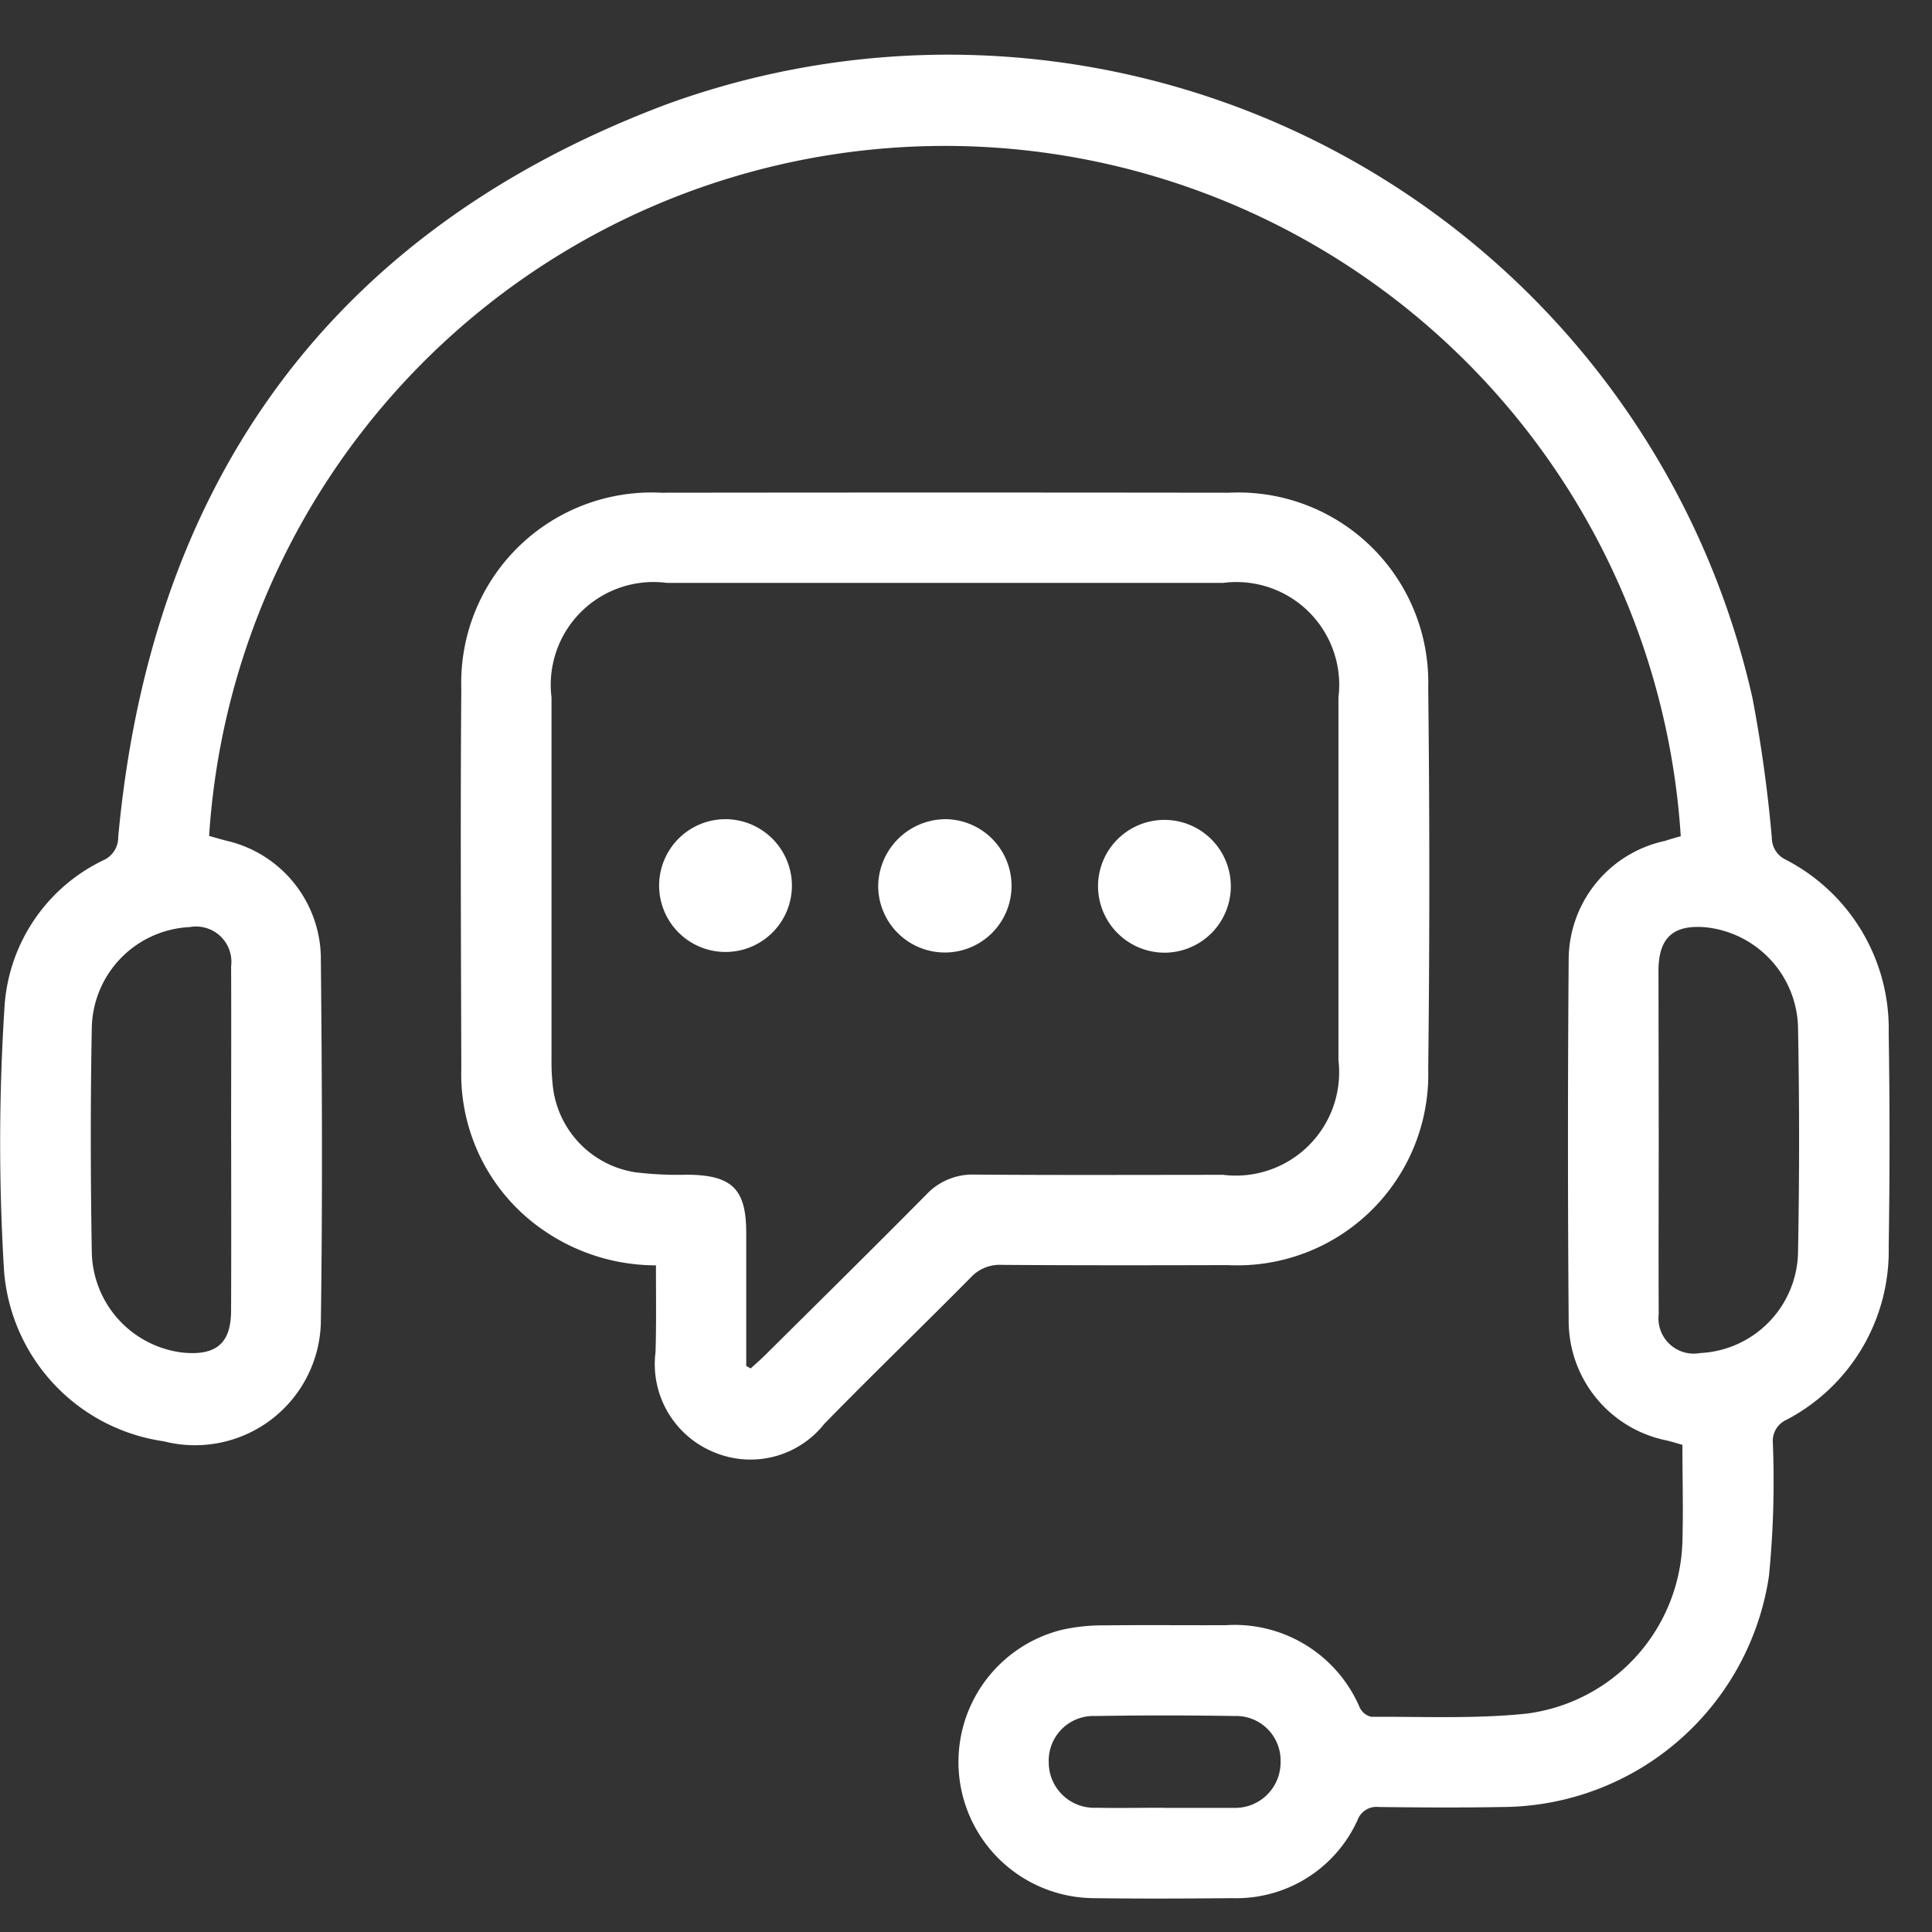
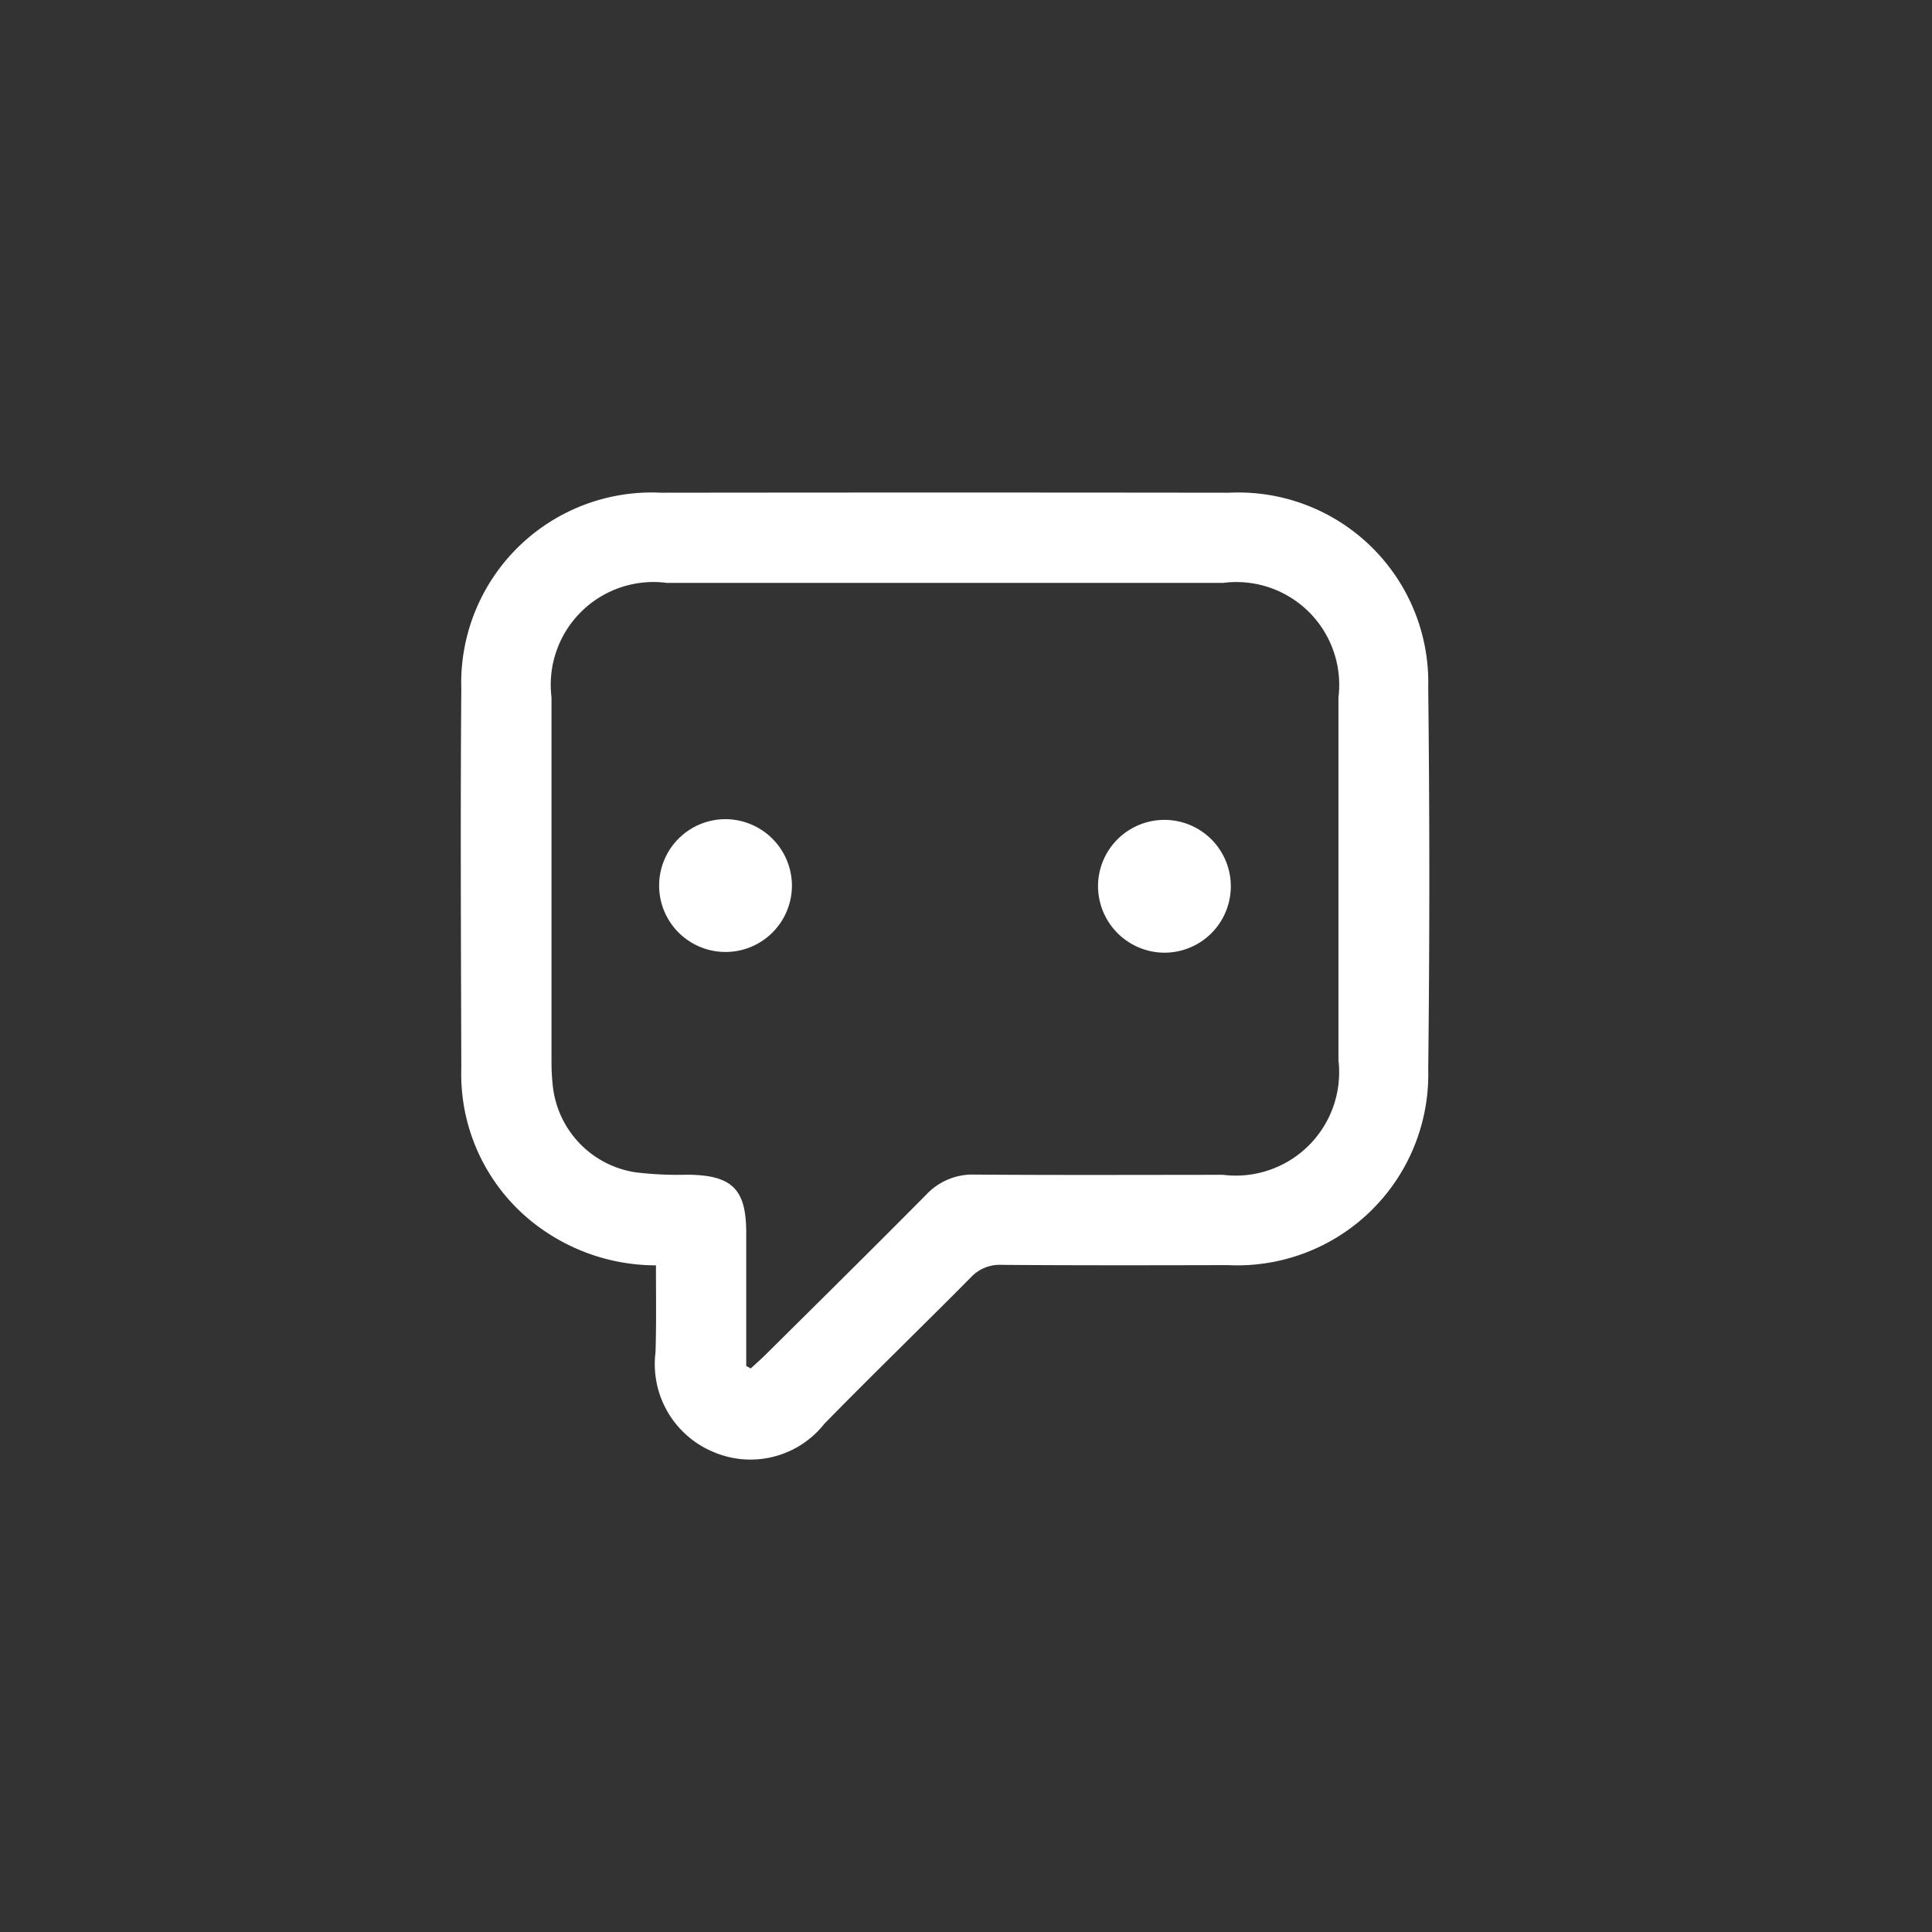
<svg xmlns="http://www.w3.org/2000/svg" width="49.261" height="49.261" viewBox="0 0 49.261 49.261">
  <rect x="0" y="0" width="49.261" height="49.261" fill="#333333" stroke="none" />
  <g id="Group_116768" data-name="Group 116768" transform="translate(-388 -9613)">
-     <rect id="Rectangle_20479" data-name="Rectangle 20479" width="49.261" height="49.261" transform="translate(388 9613)" fill="none" />
    <g id="Group_41445" data-name="Group 41445" transform="translate(388 9614.347)">
      <g id="Group_41445-2" data-name="Group 41445">
-         <path id="Path_21052" data-name="Path 21052" d="M3720.184,4511.517a18.8,18.8,0,0,0-37.523-.008c.141.039.29.084.44.122a3.1,3.1,0,0,1,2.408,2.927c.031,3.133.046,6.266,0,9.4a3.209,3.209,0,0,1-4,2.987,4.762,4.762,0,0,1-4.077-4.348,53.9,53.9,0,0,1,.017-6.8,4.456,4.456,0,0,1,2.526-3.673.634.634,0,0,0,.368-.585c.838-9.094,5.459-15.485,14-18.691A21.018,21.018,0,0,1,3722.014,4508a35.859,35.859,0,0,1,.492,3.556.617.617,0,0,0,.344.553,4.851,4.851,0,0,1,2.636,4.419q.042,2.731,0,5.465a4.862,4.862,0,0,1-2.6,4.4.593.593,0,0,0-.354.591,24.559,24.559,0,0,1-.1,3.4,6.908,6.908,0,0,1-6.784,5.885c-1.056.019-2.111.013-3.166,0a.513.513,0,0,0-.54.335,3.393,3.393,0,0,1-3.19,1.989c-1.182.011-2.366.016-3.548,0a3.472,3.472,0,0,1-.783-6.846,4.734,4.734,0,0,1,1.044-.109c1.04-.013,2.08,0,3.118-.005a3.47,3.47,0,0,1,3.416,2.1.433.433,0,0,0,.295.236c1.325-.007,2.661.056,3.974-.083a4.554,4.554,0,0,0,3.958-4.378c.024-.812,0-1.628,0-2.473-.137-.039-.269-.08-.4-.112a3.111,3.111,0,0,1-2.5-3.049q-.035-4.6,0-9.207a3.106,3.106,0,0,1,2.46-3.032C3719.915,4511.592,3720.036,4511.557,3720.184,4511.517Zm-.562,7.726c0,1.486-.007,2.973,0,4.457a.9.9,0,0,0,1.058.994,2.621,2.621,0,0,0,2.494-2.56q.054-2.875,0-5.751a2.63,2.63,0,0,0-2.358-2.545c-.821-.069-1.192.262-1.2,1.09C3719.618,4516.367,3719.621,4517.8,3719.622,4519.242Zm-36.4.048c0-1.487.006-2.973,0-4.458a.9.9,0,0,0-1.052-1,2.622,2.622,0,0,0-2.5,2.552c-.036,1.917-.033,3.835,0,5.751a2.628,2.628,0,0,0,2.351,2.55c.833.072,1.2-.252,1.2-1.079C3683.227,4522.166,3683.224,4520.727,3683.223,4519.29Zm23.784,17h1.774a1.158,1.158,0,0,0,1.2-1.163,1.134,1.134,0,0,0-1.179-1.179q-1.775-.029-3.55,0a1.139,1.139,0,0,0-1.182,1.179,1.158,1.158,0,0,0,1.208,1.16C3705.856,4536.3,3706.431,4536.287,3707.007,4536.289Z" transform="translate(-3677.329 -4491.542)" fill="#fff" />
        <path id="Path_21053" data-name="Path 21053" d="M3774.028,4598.759a5.05,5.05,0,0,1-2.846-.88,4.826,4.826,0,0,1-2.117-4.134c-.008-3.229-.025-6.457,0-9.686a4.856,4.856,0,0,1,5.094-5q7.242-.009,14.483,0a4.843,4.843,0,0,1,5.077,4.969q.056,4.866,0,9.733a4.869,4.869,0,0,1-5.111,4.992c-1.919.005-3.836.008-5.755-.006a1.008,1.008,0,0,0-.8.323c-1.237,1.25-2.5,2.47-3.731,3.729a2.4,2.4,0,0,1-2.813.725,2.425,2.425,0,0,1-1.492-2.548C3774.04,4600.258,3774.028,4599.54,3774.028,4598.759Zm2.3,2.564.116.065c.124-.114.251-.224.371-.343,1.372-1.362,2.749-2.719,4.109-4.093a1.615,1.615,0,0,1,1.236-.507c2.109.016,4.219.007,6.329.006a2.635,2.635,0,0,0,2.941-2.922q0-4.625,0-9.25a2.622,2.622,0,0,0-2.936-2.921h-14.19a2.62,2.62,0,0,0-2.939,2.917q0,4.625,0,9.25a5.514,5.514,0,0,0,.029.621,2.5,2.5,0,0,0,2.1,2.239,8.893,8.893,0,0,0,1.336.063c1.137.01,1.5.362,1.5,1.482S3776.33,4600.193,3776.33,4601.324Z" transform="translate(-3757.303 -4567.843)" fill="#fff" />
-         <path id="Path_21054" data-name="Path 21054" d="M3853.865,4644.08a1.7,1.7,0,1,1-1.741,1.673A1.726,1.726,0,0,1,3853.865,4644.08Z" transform="translate(-3829.732 -4624.54)" fill="#fff" />
        <path id="Path_21055" data-name="Path 21055" d="M3811.907,4645.765a1.693,1.693,0,1,1-1.721-1.683A1.7,1.7,0,0,1,3811.907,4645.765Z" transform="translate(-3791.715 -4624.542)" fill="#fff" />
        <path id="Path_21056" data-name="Path 21056" d="M3895.886,4645.767a1.693,1.693,0,1,1,1.683,1.719A1.7,1.7,0,0,1,3895.886,4645.767Z" transform="translate(-3867.889 -4624.542)" fill="#fff" />
      </g>
    </g>
  </g>
</svg>